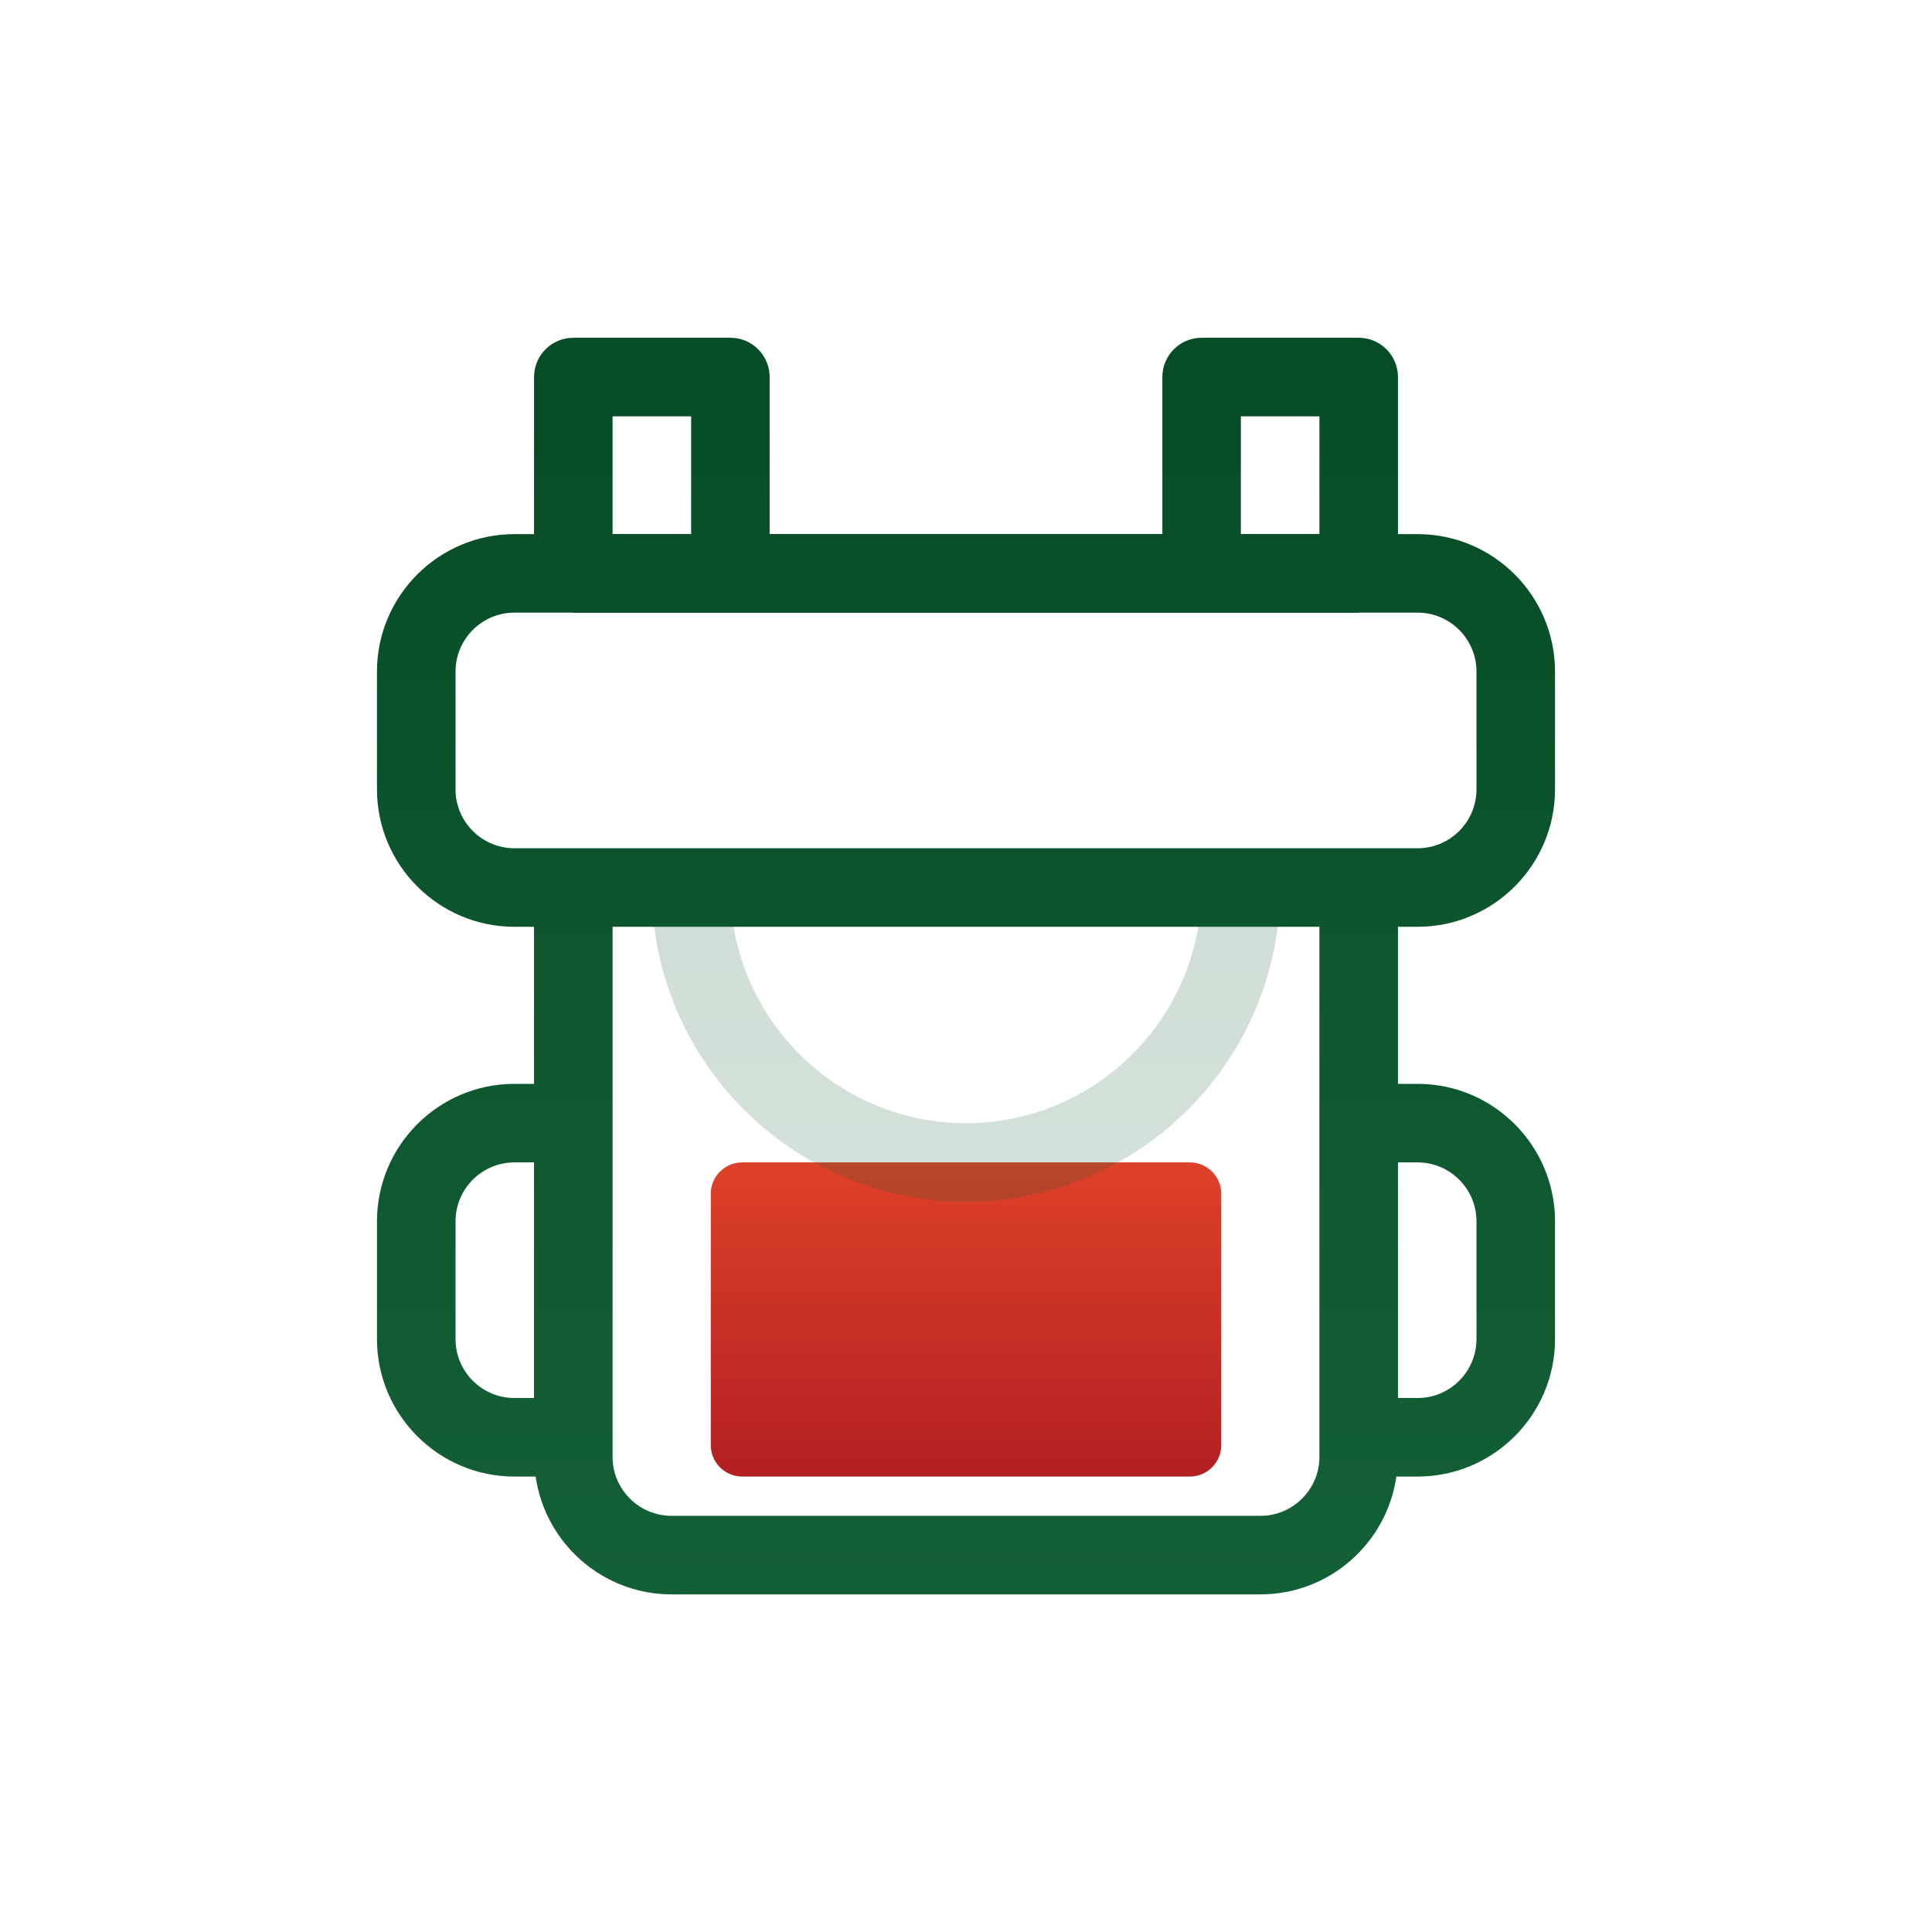
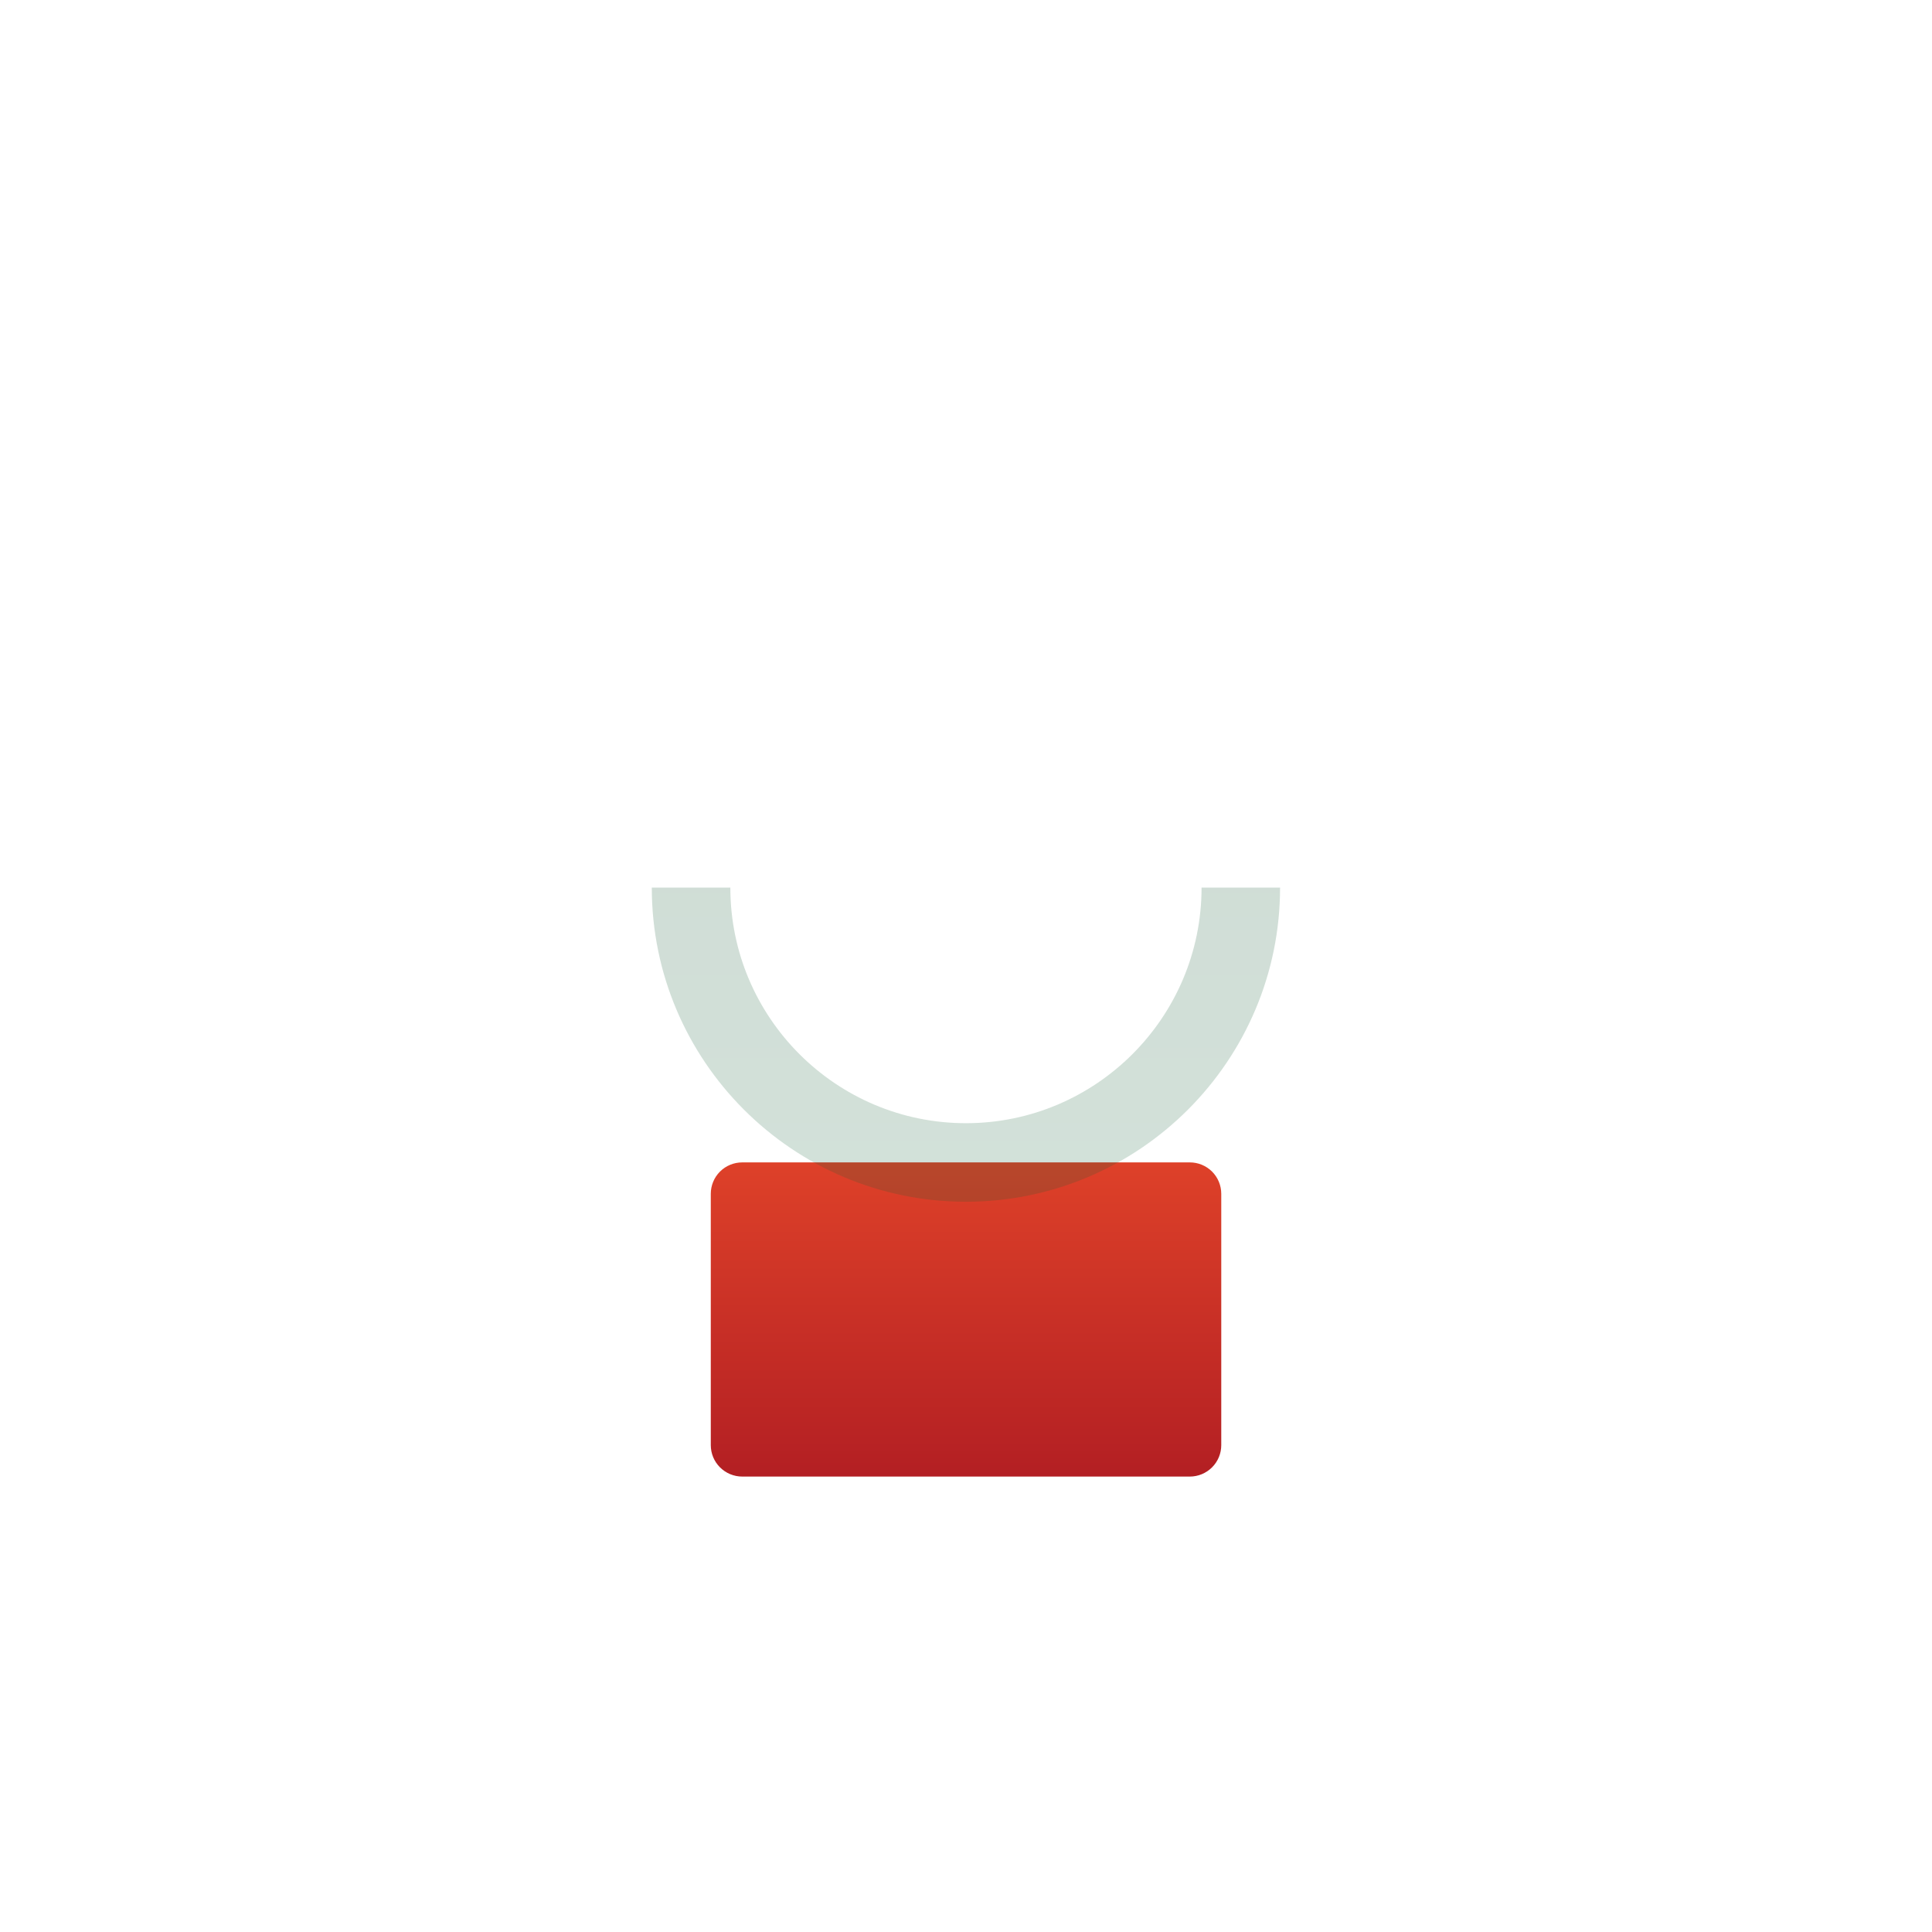
<svg xmlns="http://www.w3.org/2000/svg" width="41" height="41" viewBox="0 0 41 41" fill="none">
  <g id="Frame">
    <g id="Group">
-       <path id="Vector" d="M12.168 11.336H28.835V13.003H12.168V11.336Z" fill="url(#paint0_linear_982_252379)" />
      <path id="Vector_2" d="M25.251 31.335H15.751C15.574 31.335 15.404 31.264 15.279 31.139C15.154 31.014 15.084 30.845 15.084 30.668V25.335C15.084 25.158 15.154 24.988 15.279 24.863C15.404 24.738 15.574 24.668 15.751 24.668H25.251C25.427 24.668 25.597 24.738 25.722 24.863C25.847 24.988 25.917 25.158 25.917 25.335V30.668C25.917 30.845 25.847 31.014 25.722 31.139C25.597 31.264 25.427 31.335 25.251 31.335Z" fill="url(#paint1_linear_982_252379)" />
      <path id="Vector_3" opacity="0.19" d="M20.499 25.503C16.823 25.503 13.832 22.512 13.832 18.836H15.499C15.499 21.593 17.741 23.836 20.499 23.836C23.256 23.836 25.499 21.593 25.499 18.836H27.165C27.165 22.512 24.175 25.503 20.499 25.503Z" fill="url(#paint2_linear_982_252379)" />
-       <path id="Vector_4" d="M30.083 19.668C31.692 19.668 33 18.359 33 16.751V14.251C33 12.643 31.692 11.335 30.083 11.335H29.667V8.001C29.667 7.892 29.645 7.783 29.603 7.682C29.561 7.581 29.5 7.489 29.423 7.412C29.345 7.334 29.253 7.273 29.152 7.231C29.051 7.189 28.943 7.168 28.833 7.168H25.5C25.39 7.168 25.282 7.189 25.181 7.231C25.08 7.273 24.988 7.334 24.911 7.412C24.833 7.489 24.772 7.581 24.73 7.682C24.688 7.783 24.667 7.892 24.667 8.001V11.335H16.333V8.001C16.333 7.892 16.312 7.783 16.27 7.682C16.228 7.581 16.167 7.489 16.089 7.412C16.012 7.334 15.92 7.273 15.819 7.231C15.718 7.189 15.61 7.168 15.5 7.168H12.167C12.057 7.168 11.949 7.189 11.848 7.231C11.746 7.273 11.655 7.334 11.577 7.412C11.5 7.489 11.438 7.581 11.397 7.682C11.355 7.783 11.333 7.892 11.333 8.001V11.335H10.917C9.309 11.335 8 12.643 8 14.251V16.751C8 18.359 9.309 19.668 10.917 19.668H11.333V23.001H10.917C9.309 23.001 8 24.31 8 25.918V28.418C8 30.026 9.309 31.335 10.917 31.335H11.367C11.57 32.746 12.784 33.835 14.25 33.835H26.75C28.216 33.835 29.43 32.746 29.633 31.335H30.083C31.692 31.335 33 30.026 33 28.418V25.918C33 24.31 31.692 23.001 30.083 23.001H29.667V19.668H30.083ZM26.333 8.835H28V11.335H26.333V8.835ZM13 8.835H14.667V11.335H13V8.835ZM9.667 16.751V14.251C9.667 13.562 10.227 13.001 10.917 13.001H30.083C30.773 13.001 31.333 13.562 31.333 14.251V16.751C31.333 17.441 30.773 18.001 30.083 18.001H10.917C10.227 18.001 9.667 17.441 9.667 16.751ZM9.667 28.418V25.918C9.667 25.229 10.227 24.668 10.917 24.668H11.333V29.668H10.917C10.227 29.668 9.667 29.107 9.667 28.418ZM30.083 24.668C30.773 24.668 31.333 25.229 31.333 25.918V28.418C31.333 29.107 30.773 29.668 30.083 29.668H29.667V24.668H30.083ZM28 30.918C28 31.607 27.439 32.168 26.75 32.168H14.25C13.561 32.168 13 31.607 13 30.918V19.668H28V30.918Z" fill="url(#paint3_linear_982_252379)" />
    </g>
  </g>
  <defs>
    <linearGradient id="paint0_linear_982_252379" x1="20.501" y1="11.336" x2="20.501" y2="13.003" gradientUnits="userSpaceOnUse">
      <stop stop-color="#064C26" />
      <stop offset="1" stop-color="#146036" />
    </linearGradient>
    <linearGradient id="paint1_linear_982_252379" x1="20.501" y1="24.668" x2="20.501" y2="31.335" gradientUnits="userSpaceOnUse">
      <stop stop-color="#DE4129" />
      <stop offset="1" stop-color="#B31F23" />
    </linearGradient>
    <linearGradient id="paint2_linear_982_252379" x1="20.499" y1="18.836" x2="20.499" y2="25.503" gradientUnits="userSpaceOnUse">
      <stop stop-color="#064C26" />
      <stop offset="1" stop-color="#146036" />
    </linearGradient>
    <linearGradient id="paint3_linear_982_252379" x1="20.5" y1="7.168" x2="20.5" y2="33.835" gradientUnits="userSpaceOnUse">
      <stop stop-color="#064C26" />
      <stop offset="1" stop-color="#146036" />
    </linearGradient>
  </defs>
</svg>